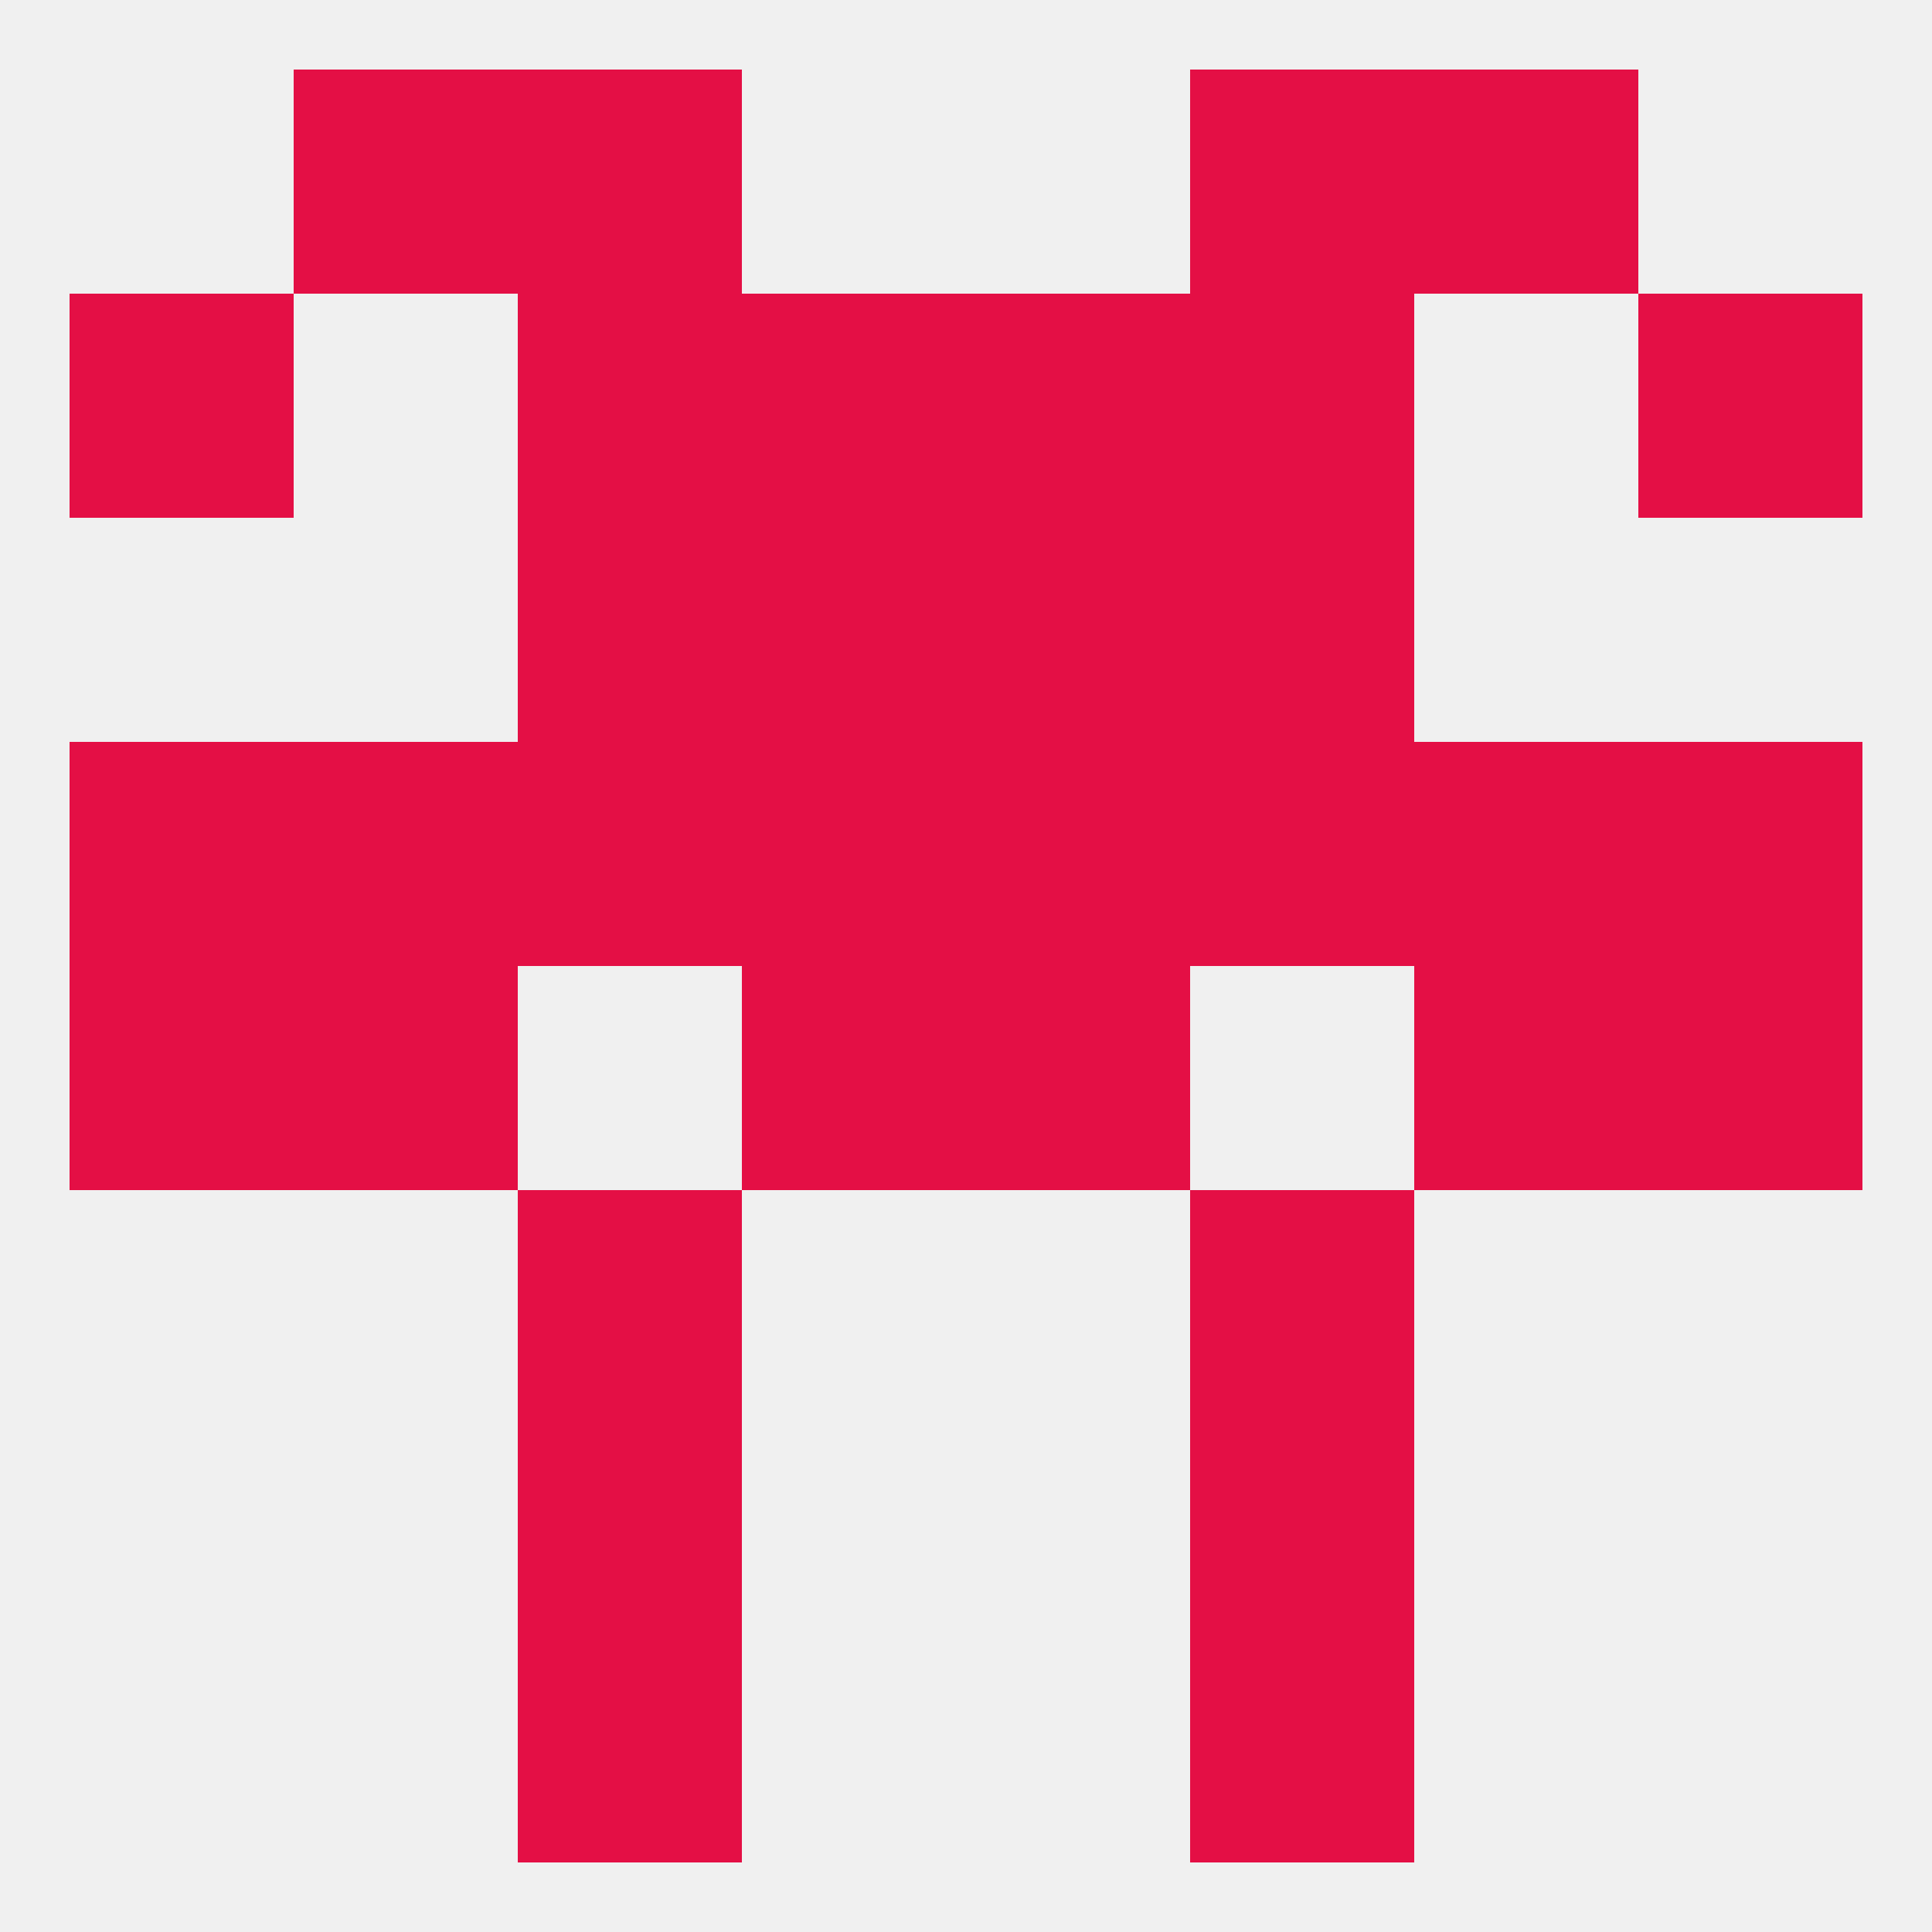
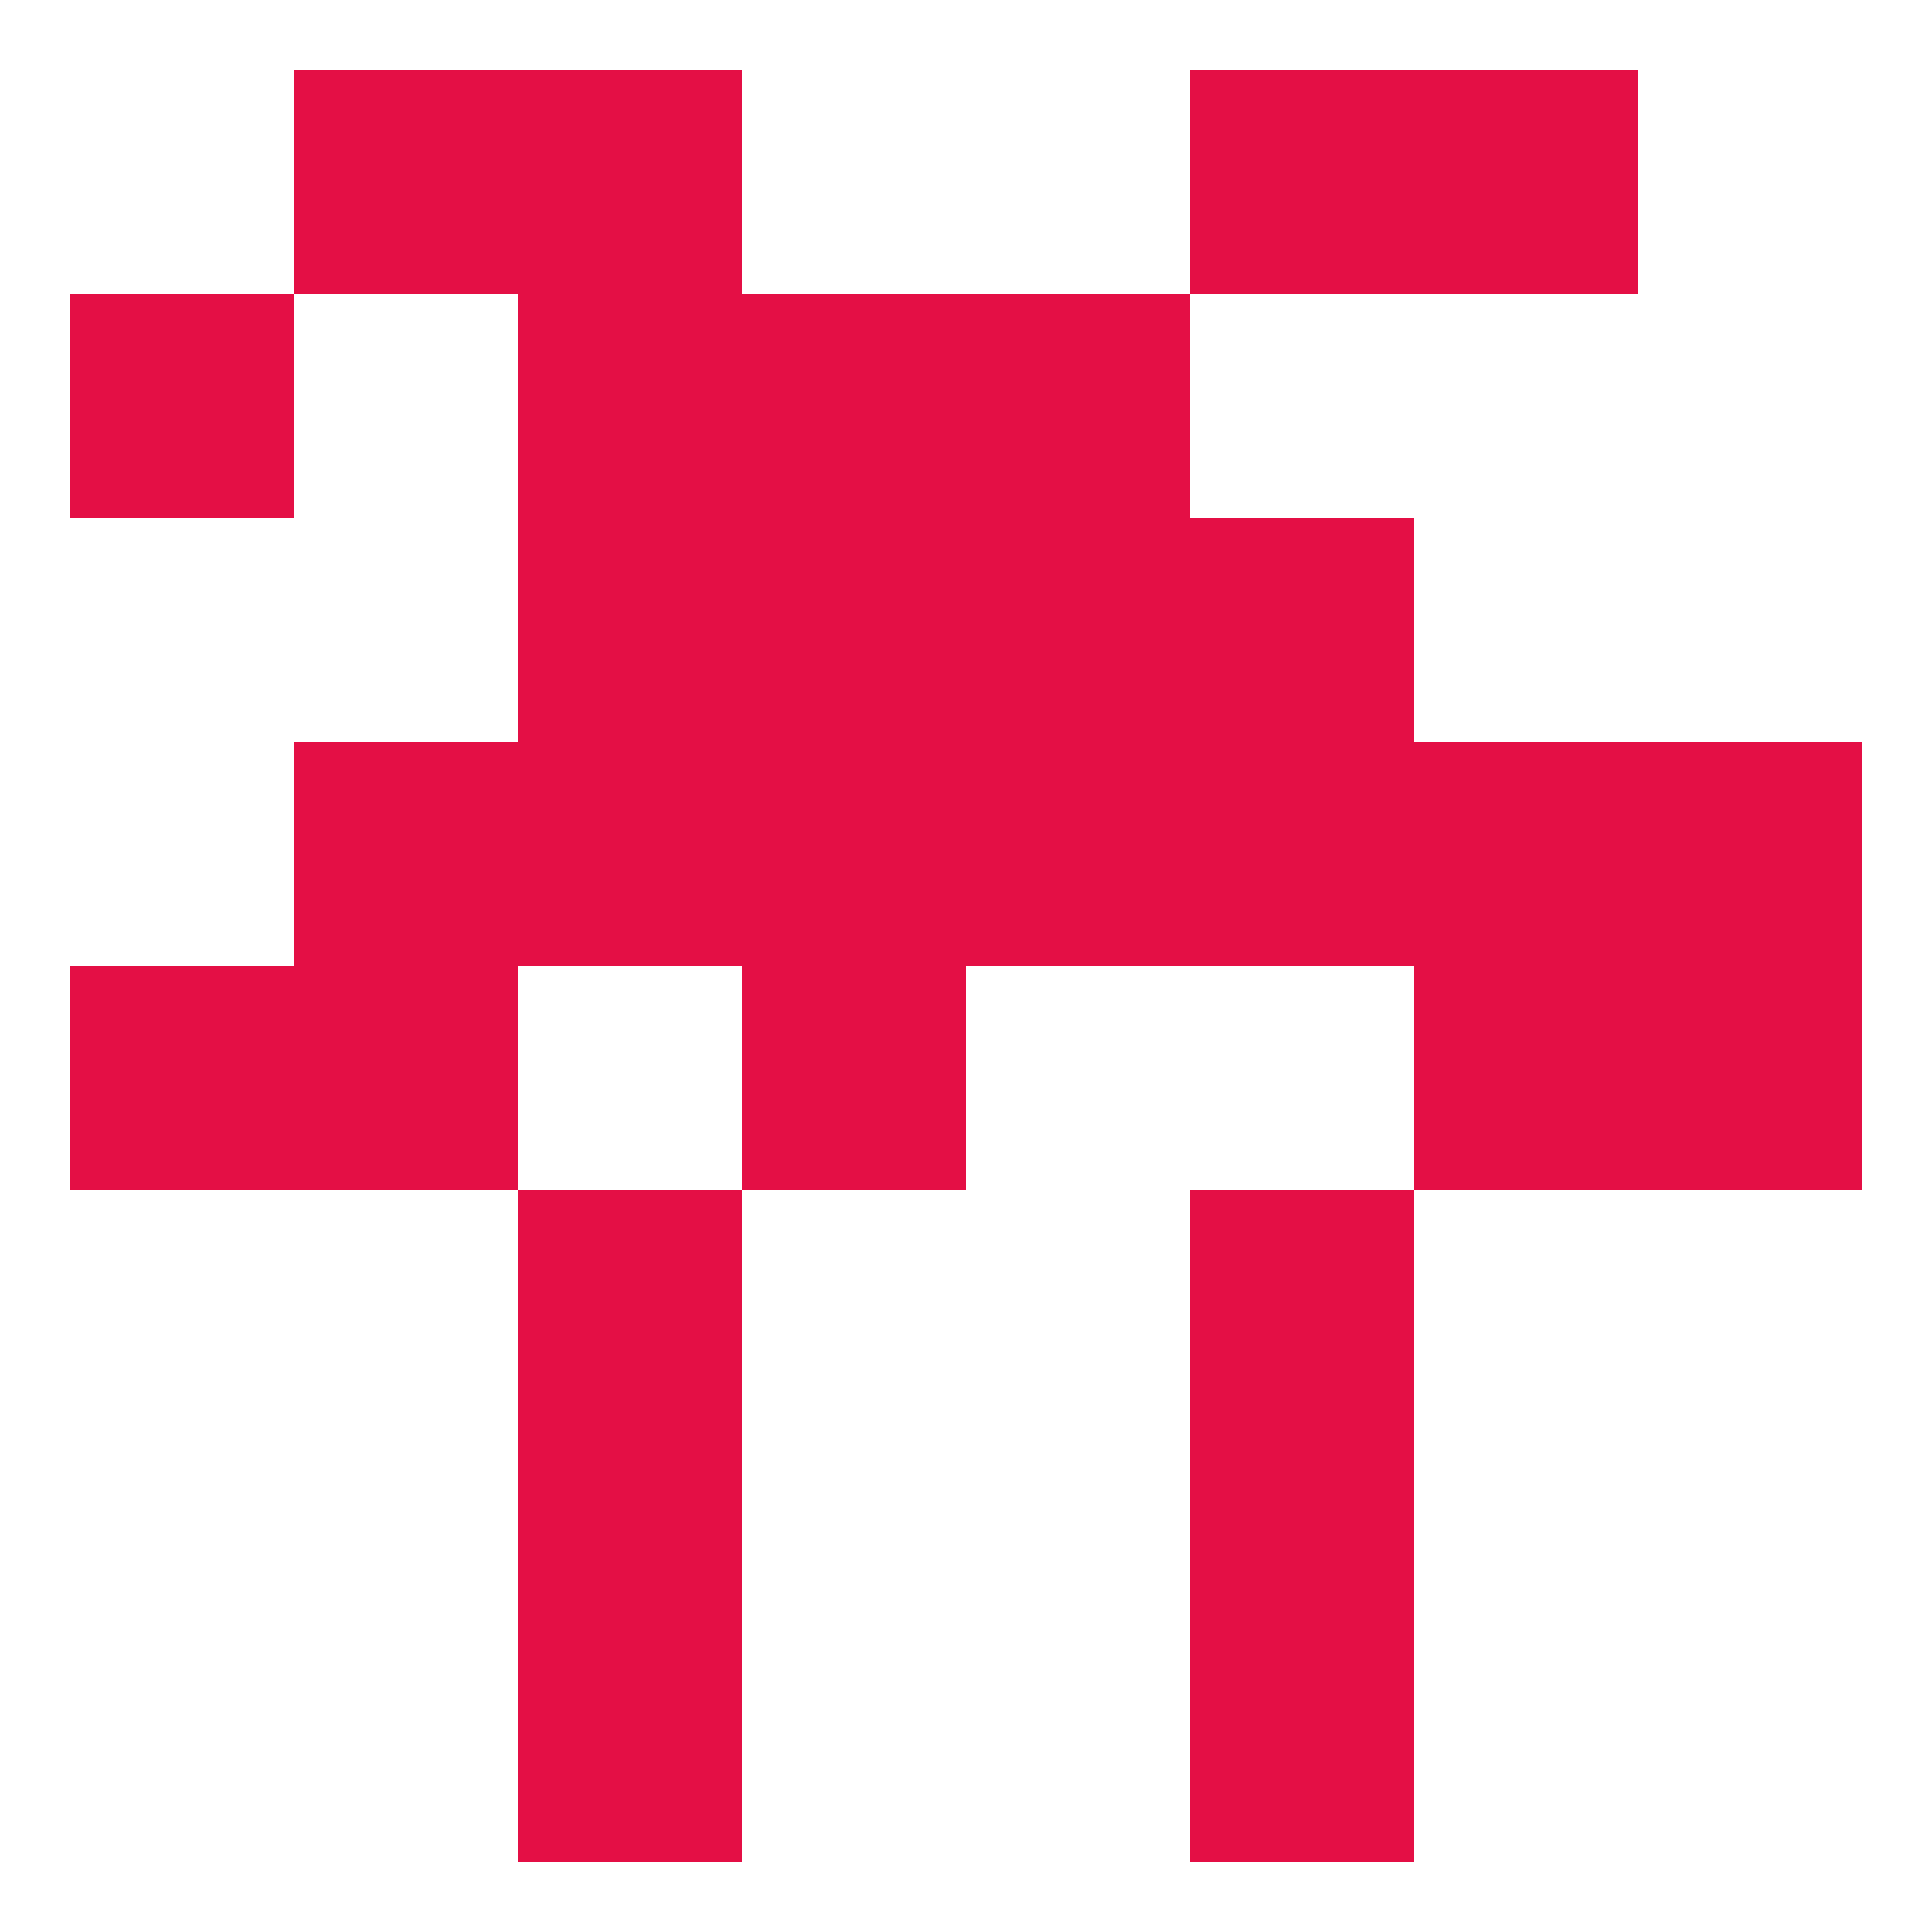
<svg xmlns="http://www.w3.org/2000/svg" version="1.1" baseprofile="full" width="250" height="250" viewBox="0 0 250 250">
-   <rect width="100%" height="100%" fill="rgba(240,240,240,255)" />
  <rect x="67" y="67" width="29" height="29" fill="rgba(228,15,69,255)" />
  <rect x="154" y="67" width="29" height="29" fill="rgba(228,15,69,255)" />
  <rect x="96" y="67" width="29" height="29" fill="rgba(228,15,69,255)" />
  <rect x="125" y="67" width="29" height="29" fill="rgba(228,15,69,255)" />
  <rect x="96" y="38" width="29" height="29" fill="rgba(228,15,69,255)" />
  <rect x="125" y="38" width="29" height="29" fill="rgba(228,15,69,255)" />
  <rect x="67" y="38" width="29" height="29" fill="rgba(228,15,69,255)" />
-   <rect x="154" y="38" width="29" height="29" fill="rgba(228,15,69,255)" />
  <rect x="9" y="38" width="29" height="29" fill="rgba(228,15,69,255)" />
-   <rect x="212" y="38" width="29" height="29" fill="rgba(228,15,69,255)" />
  <rect x="183" y="9" width="29" height="29" fill="rgba(228,15,69,255)" />
  <rect x="67" y="9" width="29" height="29" fill="rgba(228,15,69,255)" />
  <rect x="154" y="9" width="29" height="29" fill="rgba(228,15,69,255)" />
  <rect x="38" y="9" width="29" height="29" fill="rgba(228,15,69,255)" />
  <rect x="67" y="212" width="29" height="29" fill="rgba(228,15,69,255)" />
  <rect x="154" y="212" width="29" height="29" fill="rgba(228,15,69,255)" />
  <rect x="67" y="183" width="29" height="29" fill="rgba(228,15,69,255)" />
  <rect x="154" y="183" width="29" height="29" fill="rgba(228,15,69,255)" />
  <rect x="212" y="125" width="29" height="29" fill="rgba(228,15,69,255)" />
  <rect x="96" y="125" width="29" height="29" fill="rgba(228,15,69,255)" />
-   <rect x="125" y="125" width="29" height="29" fill="rgba(228,15,69,255)" />
  <rect x="38" y="125" width="29" height="29" fill="rgba(228,15,69,255)" />
  <rect x="183" y="125" width="29" height="29" fill="rgba(228,15,69,255)" />
  <rect x="9" y="125" width="29" height="29" fill="rgba(228,15,69,255)" />
  <rect x="67" y="154" width="29" height="29" fill="rgba(228,15,69,255)" />
  <rect x="154" y="154" width="29" height="29" fill="rgba(228,15,69,255)" />
  <rect x="212" y="96" width="29" height="29" fill="rgba(228,15,69,255)" />
  <rect x="96" y="96" width="29" height="29" fill="rgba(228,15,69,255)" />
  <rect x="125" y="96" width="29" height="29" fill="rgba(228,15,69,255)" />
  <rect x="67" y="96" width="29" height="29" fill="rgba(228,15,69,255)" />
  <rect x="154" y="96" width="29" height="29" fill="rgba(228,15,69,255)" />
  <rect x="38" y="96" width="29" height="29" fill="rgba(228,15,69,255)" />
  <rect x="183" y="96" width="29" height="29" fill="rgba(228,15,69,255)" />
-   <rect x="9" y="96" width="29" height="29" fill="rgba(228,15,69,255)" />
</svg>